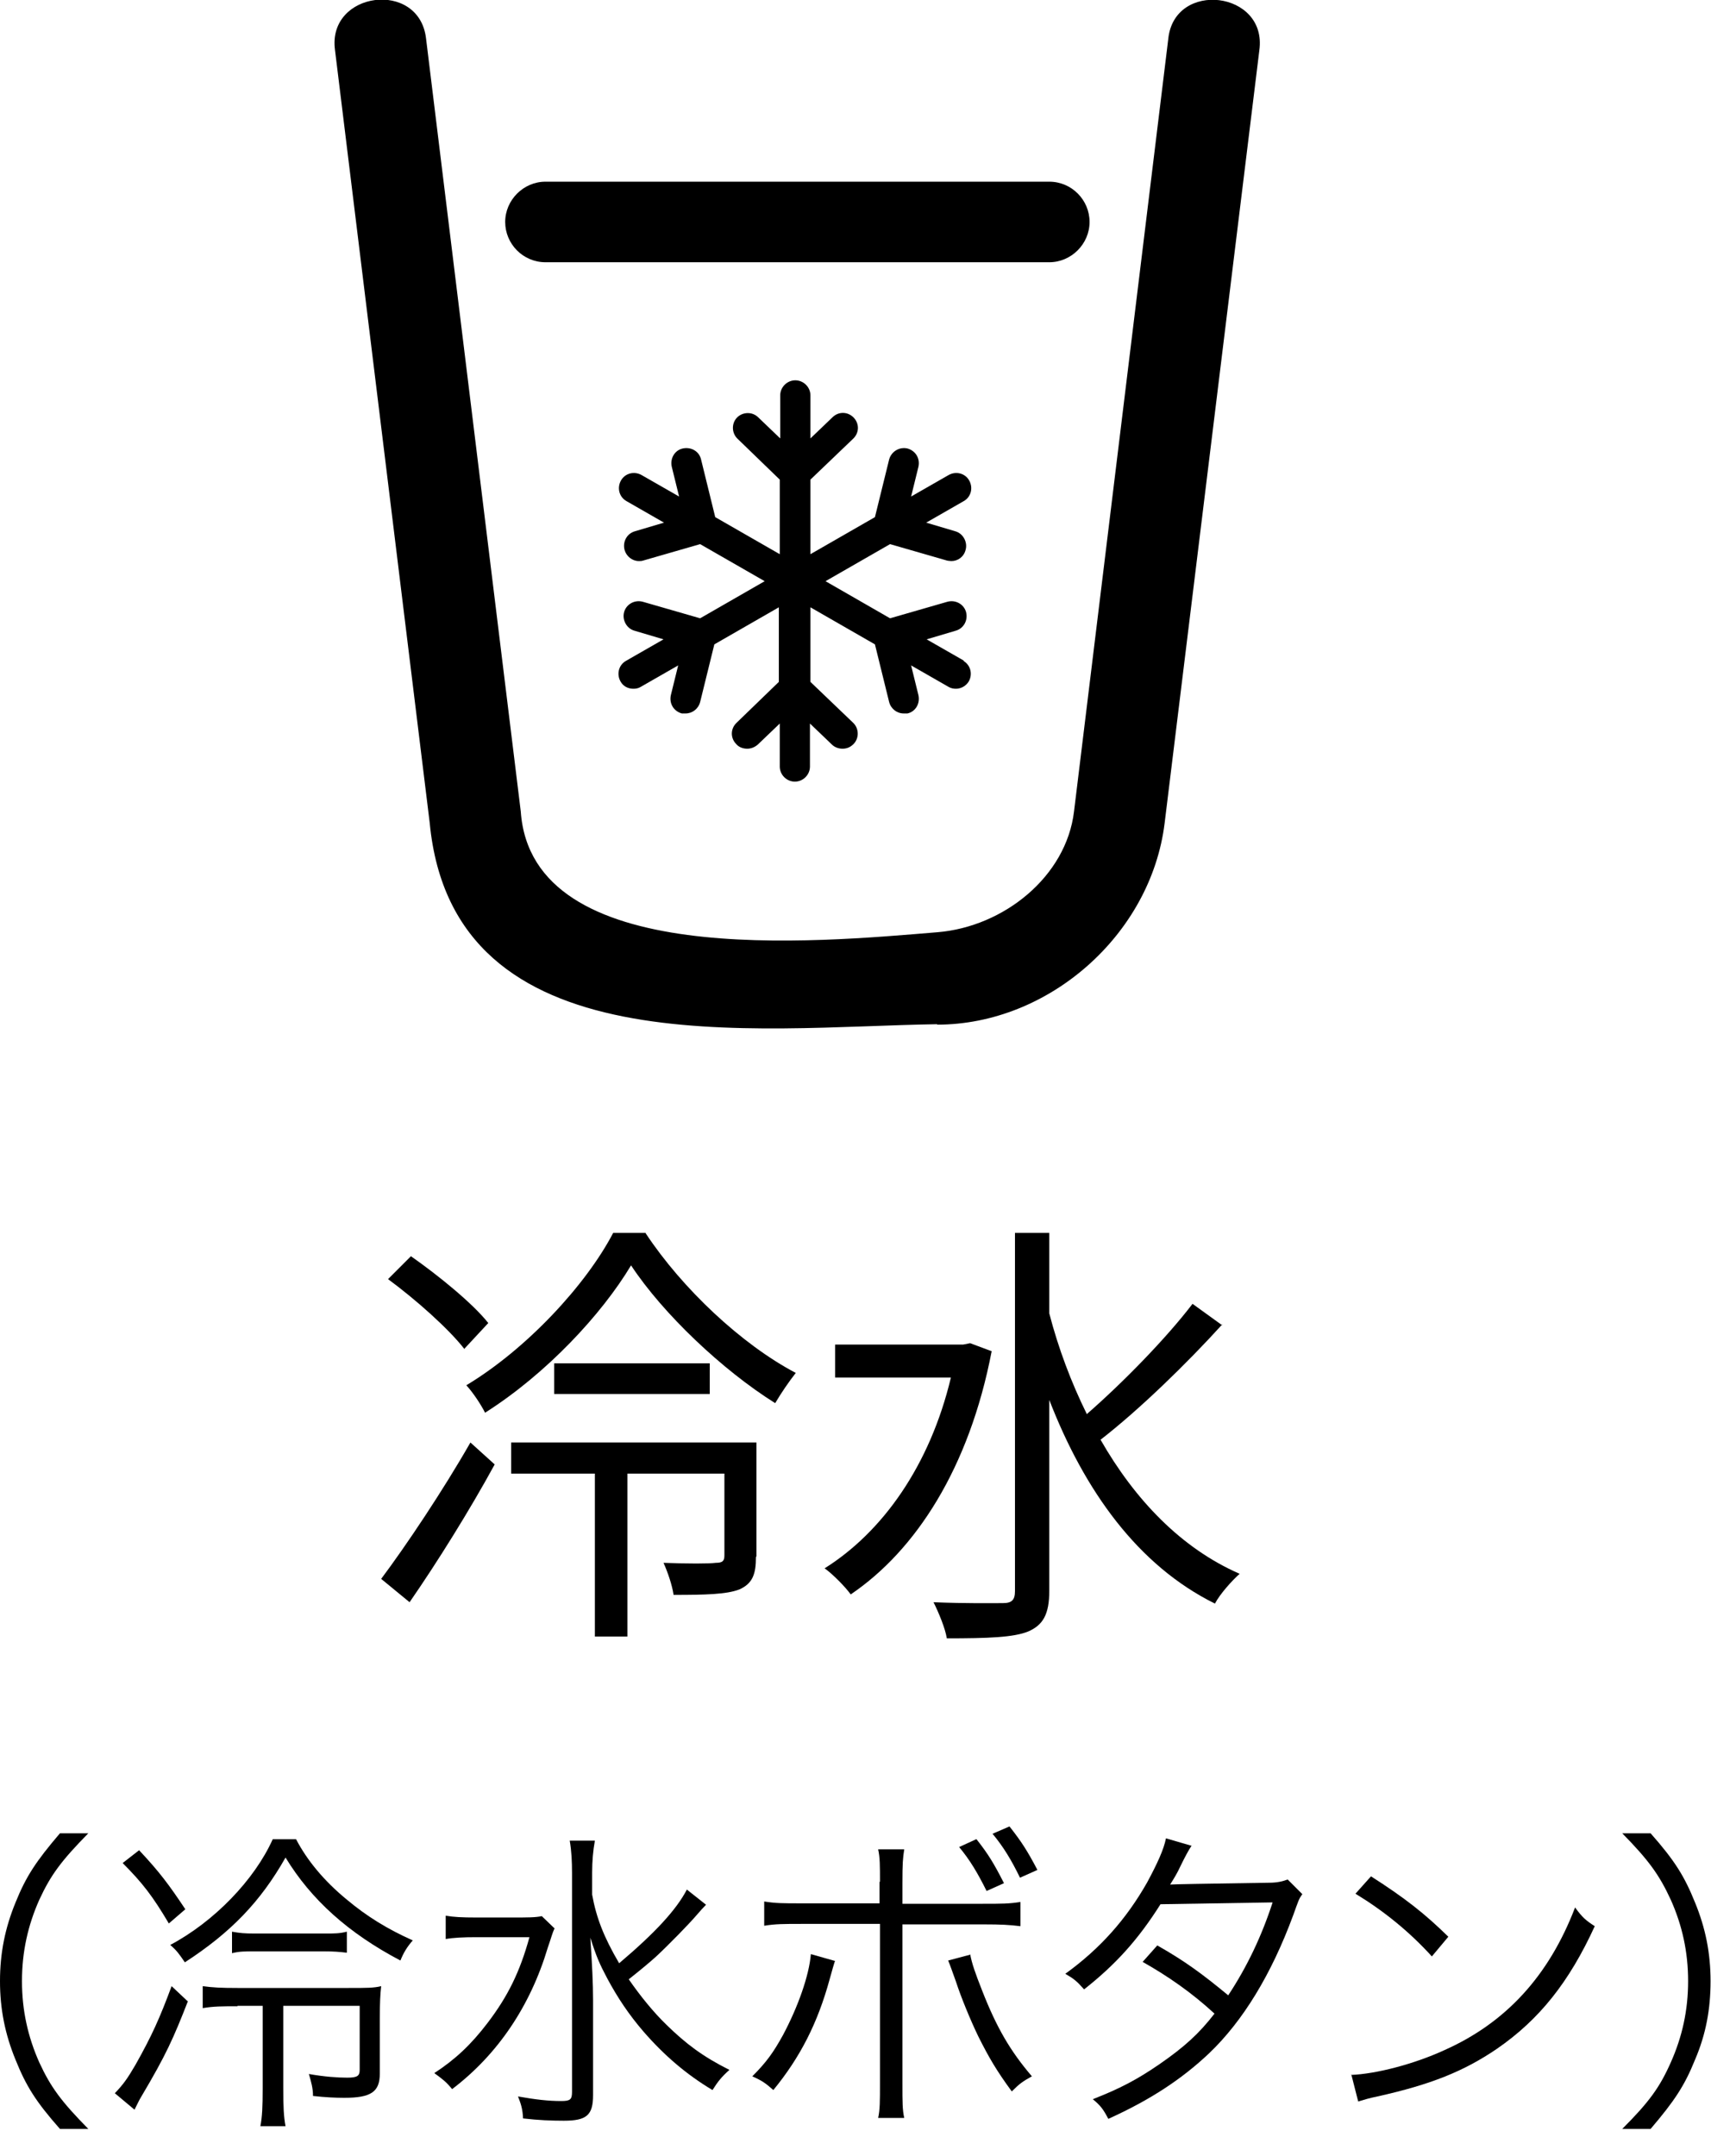
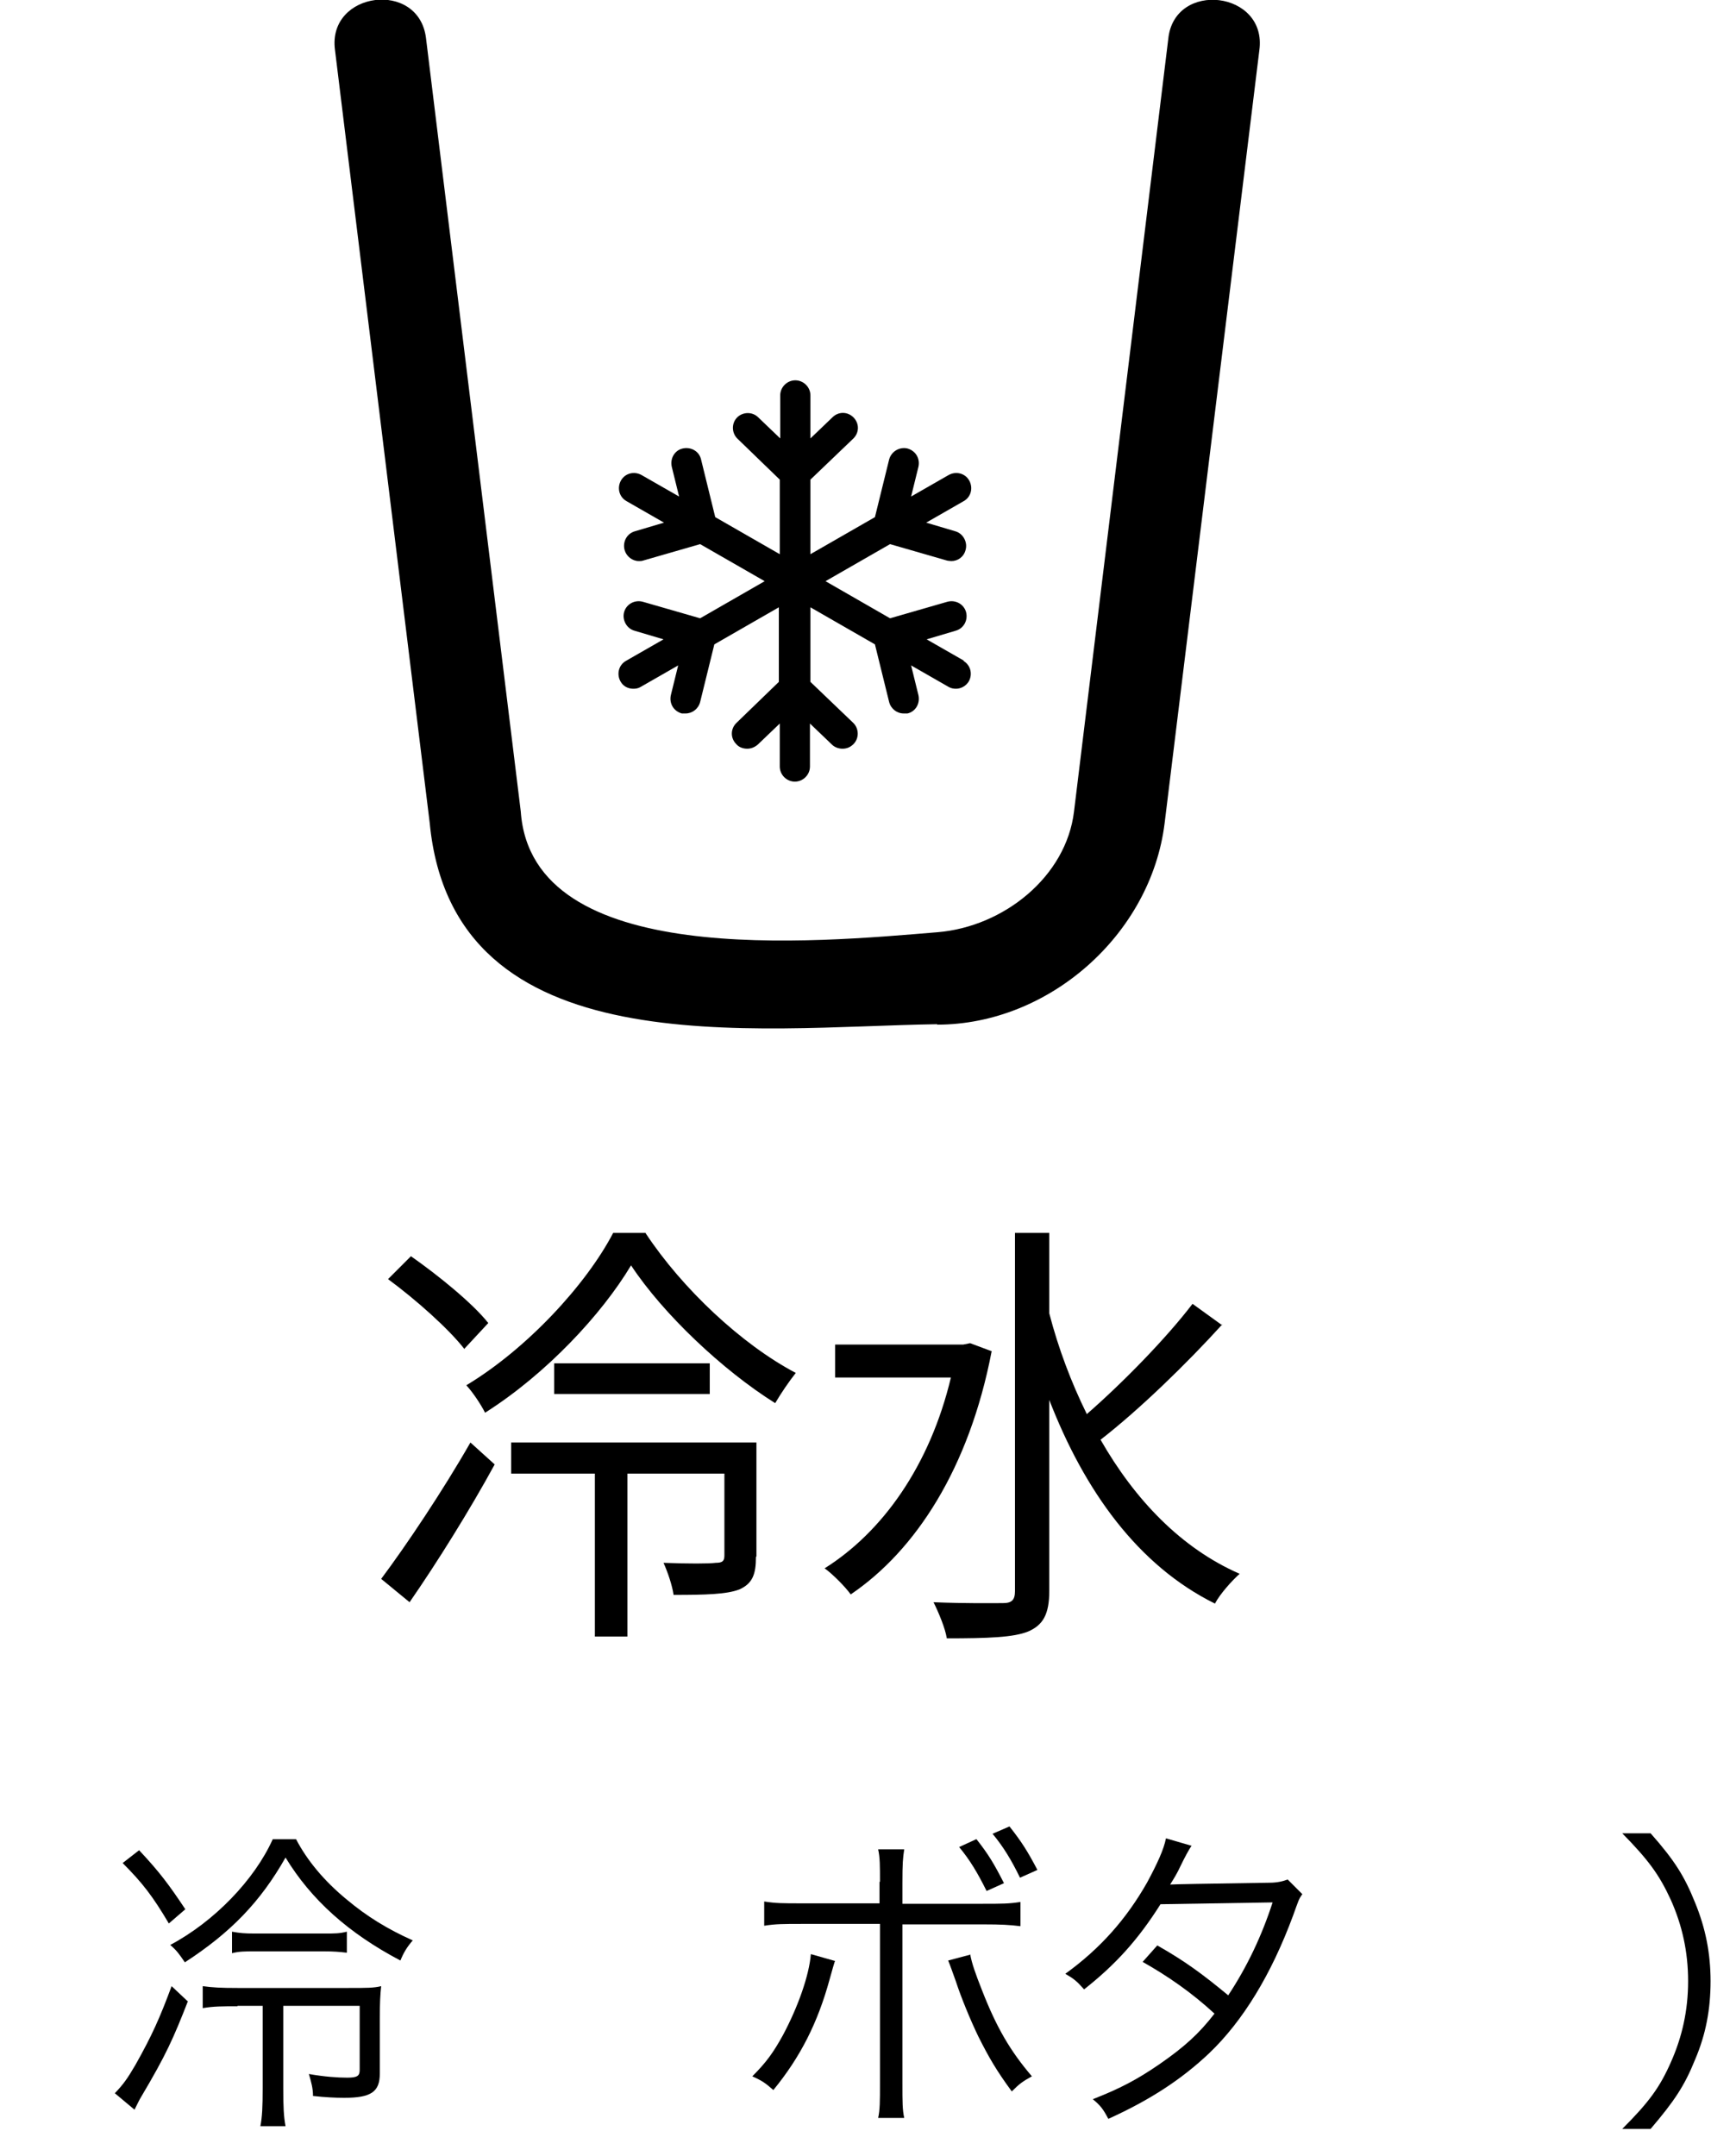
<svg xmlns="http://www.w3.org/2000/svg" width="50" height="63" viewBox="0 0 50 63" fill="none">
  <g clip-path="url(#clip0_107_586)">
    <path d="M11.139 46.136C11.861 45.173 12.945 43.555 13.747 42.151L14.456 42.792C13.734 44.116 12.784 45.641 11.969 46.818L11.139 46.136ZM13.573 39.422C13.118 38.834 12.156 37.978 11.34 37.377L12.009 36.708C12.811 37.27 13.814 38.085 14.269 38.66L13.573 39.409V39.422ZM18.869 36.039C19.939 37.657 21.677 39.289 23.255 40.118C23.054 40.372 22.827 40.706 22.653 41.001C21.115 40.038 19.377 38.393 18.441 36.975C17.585 38.406 15.967 40.145 14.175 41.281C14.055 41.041 13.814 40.679 13.627 40.479C15.405 39.409 17.13 37.537 17.919 36.026H18.869V36.039ZM22.091 45.494C22.091 45.988 21.998 46.269 21.61 46.443C21.236 46.59 20.607 46.604 19.684 46.604C19.644 46.323 19.511 45.935 19.39 45.667C20.112 45.694 20.714 45.694 20.915 45.667C21.115 45.667 21.169 45.614 21.169 45.453V43.06H18.334V47.821H17.384V43.06H14.937V42.151H22.105V45.48L22.091 45.494ZM20.741 39.837V40.733H16.194V39.837H20.741Z" fill="black" />
    <path d="M28.978 39.489C28.323 42.899 26.759 45.306 24.86 46.59C24.699 46.363 24.311 45.975 24.097 45.828C25.782 44.772 27.173 42.833 27.788 40.252H24.405V39.289H28.149L28.35 39.249L28.992 39.489H28.978ZM35.718 38.7C34.688 39.837 33.284 41.201 32.161 42.07C33.164 43.822 34.515 45.24 36.226 45.988C35.999 46.189 35.651 46.577 35.504 46.858C33.258 45.748 31.693 43.568 30.663 40.907V46.483C30.663 47.179 30.476 47.486 30.048 47.673C29.62 47.847 28.871 47.874 27.668 47.874C27.628 47.593 27.427 47.112 27.28 46.818C28.216 46.858 29.045 46.844 29.313 46.844C29.567 46.844 29.66 46.751 29.66 46.497V36.026H30.663V38.379C30.931 39.409 31.305 40.399 31.76 41.321C32.803 40.412 34.073 39.115 34.849 38.099L35.718 38.727V38.7Z" fill="black" />
    <path d="M27.387 29.928C22.025 30.008 13.239 31.212 12.557 24.044L9.789 1.458C9.561 -0.254 12.249 -0.602 12.45 1.123L15.218 23.71C15.539 28.337 23.83 27.534 27.4 27.24C29.326 27.08 31.158 25.622 31.386 23.71L34.14 1.137C34.314 -0.588 37.042 -0.267 36.801 1.471L34.033 24.057C33.632 27.307 30.65 29.941 27.387 29.941" fill="black" />
    <path d="M28.176 19.31L27.079 18.682L27.935 18.428C28.163 18.361 28.296 18.12 28.229 17.879C28.163 17.652 27.922 17.518 27.681 17.585L26.01 18.067L24.124 16.983L26.01 15.9L27.681 16.382C27.681 16.382 27.761 16.395 27.802 16.395C27.989 16.395 28.163 16.275 28.216 16.074C28.283 15.847 28.149 15.593 27.922 15.526L27.066 15.272L28.163 14.643C28.377 14.523 28.443 14.255 28.323 14.041C28.203 13.827 27.935 13.761 27.721 13.881L26.625 14.509L26.839 13.64C26.892 13.399 26.759 13.172 26.518 13.105C26.29 13.052 26.05 13.185 25.983 13.426L25.568 15.111L23.683 16.194V14.015L24.94 12.811C25.114 12.637 25.114 12.37 24.94 12.196C24.766 12.022 24.498 12.022 24.325 12.196L23.683 12.811V11.554C23.683 11.313 23.482 11.113 23.241 11.113C23.001 11.113 22.8 11.313 22.8 11.554V12.811L22.158 12.196C21.985 12.022 21.704 12.036 21.543 12.196C21.369 12.37 21.383 12.651 21.543 12.811L22.787 14.015V16.194L20.901 15.111L20.487 13.426C20.433 13.185 20.192 13.052 19.952 13.105C19.711 13.159 19.577 13.399 19.631 13.64L19.845 14.509L18.748 13.881C18.534 13.761 18.267 13.827 18.146 14.041C18.026 14.255 18.093 14.523 18.307 14.643L19.404 15.272L18.548 15.526C18.32 15.593 18.187 15.833 18.253 16.074C18.307 16.261 18.481 16.395 18.668 16.395C18.708 16.395 18.748 16.395 18.788 16.382L20.46 15.9L22.346 16.983L20.46 18.067L18.788 17.585C18.548 17.518 18.307 17.652 18.24 17.879C18.173 18.107 18.307 18.361 18.534 18.428L19.39 18.682L18.294 19.31C18.08 19.43 18.013 19.698 18.133 19.912C18.213 20.059 18.36 20.126 18.508 20.126C18.588 20.126 18.655 20.113 18.722 20.072L19.818 19.444L19.604 20.313C19.551 20.554 19.684 20.781 19.925 20.848C19.965 20.848 19.992 20.848 20.032 20.848C20.233 20.848 20.407 20.714 20.46 20.514L20.875 18.829L22.76 17.746V19.925L21.516 21.129C21.343 21.303 21.343 21.57 21.516 21.744C21.597 21.838 21.717 21.878 21.837 21.878C21.944 21.878 22.051 21.838 22.145 21.757L22.787 21.142V22.399C22.787 22.64 22.987 22.84 23.228 22.84C23.469 22.84 23.669 22.64 23.669 22.399V21.142L24.311 21.757C24.392 21.838 24.512 21.878 24.619 21.878C24.739 21.878 24.846 21.838 24.94 21.744C25.114 21.57 25.1 21.289 24.94 21.129L23.683 19.925V17.746L25.568 18.829L25.983 20.514C26.036 20.714 26.21 20.848 26.411 20.848C26.451 20.848 26.478 20.848 26.518 20.848C26.759 20.794 26.892 20.554 26.839 20.313L26.625 19.444L27.721 20.072C27.788 20.113 27.868 20.126 27.935 20.126C28.082 20.126 28.229 20.046 28.31 19.912C28.43 19.698 28.363 19.43 28.149 19.31H28.176Z" fill="black" />
-     <path d="M30.663 7.663H15.94C15.285 7.663 14.763 7.128 14.763 6.486C14.763 5.844 15.298 5.309 15.94 5.309H30.663C31.318 5.309 31.84 5.844 31.84 6.486C31.84 7.128 31.305 7.663 30.663 7.663Z" fill="black" />
-     <path d="M1.752 62.209C1.043 61.407 0.762 60.952 0.455 60.19C0.147 59.441 0 58.705 0 57.89C0 57.074 0.147 56.338 0.455 55.59C0.762 54.827 1.056 54.386 1.752 53.57H2.581C1.792 54.373 1.484 54.787 1.15 55.509C0.816 56.258 0.642 57.034 0.642 57.89C0.642 58.745 0.816 59.521 1.15 60.27C1.484 60.992 1.792 61.407 2.581 62.209H1.752Z" fill="black" />
    <path d="M5.496 58.465C5.068 59.561 4.854 60.043 4.132 61.26C4.065 61.367 4.012 61.487 3.931 61.647L3.356 61.166C3.597 60.912 3.717 60.751 3.958 60.337C4.44 59.481 4.667 58.973 5.015 58.037L5.483 58.478L5.496 58.465ZM4.065 54.065C4.667 54.707 4.934 55.068 5.416 55.79L4.934 56.205C4.466 55.416 4.172 55.028 3.584 54.44L4.065 54.065ZM8.652 53.744C8.973 54.359 9.468 54.961 10.136 55.509C10.711 55.991 11.313 56.365 12.062 56.7C11.888 56.9 11.794 57.06 11.701 57.288C10.177 56.486 9.093 55.509 8.344 54.279C7.609 55.576 6.74 56.472 5.402 57.341C5.229 57.087 5.162 56.994 4.975 56.833C6.258 56.151 7.435 54.934 7.97 53.744H8.639H8.652ZM6.94 58.625C6.486 58.625 6.245 58.625 5.924 58.679V58.037C6.218 58.077 6.446 58.09 6.94 58.09H10.19C10.725 58.09 10.925 58.09 11.139 58.037C11.113 58.264 11.099 58.518 11.099 58.986V60.591C11.099 61.126 10.845 61.3 10.056 61.3C9.815 61.3 9.508 61.286 9.147 61.246C9.147 61.019 9.093 60.832 9.026 60.604C9.481 60.684 9.856 60.711 10.15 60.711C10.444 60.711 10.511 60.658 10.511 60.484V58.612H8.278V61.019C8.278 61.567 8.291 61.848 8.344 62.129H7.609C7.662 61.861 7.676 61.554 7.676 61.019V58.612H6.94V58.625ZM6.78 56.445C7.007 56.486 7.141 56.499 7.435 56.499H9.494C9.789 56.499 9.922 56.499 10.136 56.445V57.06C9.909 57.034 9.749 57.02 9.468 57.02H7.448C7.154 57.02 6.994 57.02 6.78 57.074V56.445Z" fill="black" />
-     <path d="M16.208 56.339C16.127 56.526 16.127 56.566 16.007 56.914C15.499 58.612 14.55 60.03 13.212 61.046C13.038 60.832 12.931 60.752 12.691 60.578C13.306 60.177 13.761 59.749 14.242 59.12C14.844 58.331 15.191 57.623 15.472 56.606H13.921C13.533 56.606 13.252 56.62 13.025 56.66V55.978C13.252 56.018 13.493 56.031 13.934 56.031H14.937C15.432 56.031 15.646 56.031 15.833 55.991L16.194 56.339H16.208ZM20.634 55.657C20.554 55.737 20.465 55.835 20.366 55.951C20.139 56.218 19.511 56.86 19.163 57.181C18.985 57.342 18.722 57.56 18.374 57.837C18.708 58.318 19.083 58.786 19.484 59.174C20.046 59.722 20.54 60.096 21.316 60.484C21.089 60.685 20.982 60.819 20.821 61.073C20.059 60.618 19.404 60.056 18.802 59.361C18.387 58.88 18.053 58.385 17.745 57.81C17.518 57.382 17.425 57.168 17.251 56.62C17.304 57.435 17.331 57.944 17.331 58.452V61.22C17.331 61.808 17.144 61.969 16.475 61.969C16.114 61.969 15.74 61.955 15.285 61.902C15.272 61.634 15.232 61.501 15.138 61.26C15.659 61.353 16.034 61.394 16.395 61.394C16.662 61.394 16.716 61.353 16.716 61.126V54.734C16.716 54.4 16.702 54.092 16.649 53.785H17.384C17.331 54.079 17.304 54.386 17.304 54.721V55.363C17.425 56.031 17.639 56.593 18.093 57.368C19.15 56.473 19.765 55.804 20.072 55.215L20.647 55.67L20.634 55.657Z" fill="black" />
    <path d="M24.405 57.288C24.378 57.36 24.325 57.542 24.244 57.837C23.897 59.107 23.389 60.11 22.599 61.073C22.372 60.872 22.279 60.805 21.984 60.672C22.399 60.257 22.599 59.976 22.88 59.468C23.322 58.639 23.643 57.73 23.696 57.101L24.405 57.302V57.288ZM25.715 54.988C25.715 54.507 25.715 54.279 25.662 54.039H26.424C26.384 54.293 26.371 54.453 26.371 55.015V55.63H28.724C29.272 55.63 29.486 55.63 29.821 55.577V56.285C29.5 56.245 29.246 56.232 28.751 56.232H26.371V60.899C26.371 61.42 26.371 61.648 26.424 61.888H25.662C25.715 61.648 25.715 61.394 25.715 60.899V56.218H23.415C22.921 56.218 22.653 56.218 22.332 56.272V55.563C22.666 55.617 22.88 55.617 23.415 55.617H25.702V54.988H25.715ZM28.35 57.101C28.403 57.382 28.497 57.649 28.697 58.157C29.125 59.254 29.526 59.936 30.155 60.672C29.888 60.819 29.794 60.886 29.567 61.113C29.125 60.511 28.898 60.123 28.59 59.508C28.363 59.04 28.082 58.358 27.935 57.903C27.828 57.609 27.775 57.449 27.708 57.288L28.363 57.114L28.35 57.101ZM28.537 53.745C28.885 54.186 29.045 54.453 29.339 55.028L28.831 55.256C28.564 54.721 28.35 54.36 28.029 53.972L28.524 53.745H28.537ZM29.5 53.37C29.847 53.811 30.021 54.079 30.316 54.641L29.807 54.868C29.553 54.346 29.326 53.972 29.005 53.584L29.5 53.37Z" fill="black" />
    <path d="M34.822 53.932C34.742 54.048 34.63 54.253 34.488 54.547C34.408 54.721 34.314 54.881 34.194 55.068C34.283 55.059 35.246 55.042 37.082 55.015C37.323 55.015 37.483 54.975 37.63 54.921L38.058 55.349C37.951 55.496 37.951 55.523 37.791 55.964C37.149 57.703 36.32 59.053 35.344 59.989C34.555 60.738 33.632 61.353 32.388 61.915C32.241 61.634 32.161 61.527 31.934 61.34C32.723 61.033 33.231 60.765 33.873 60.324C34.608 59.816 35.036 59.428 35.491 58.84C34.822 58.224 34.127 57.743 33.391 57.328L33.819 56.847C34.622 57.302 35.13 57.676 35.892 58.305C36.44 57.475 36.868 56.58 37.189 55.59L33.913 55.643C33.271 56.66 32.616 57.395 31.68 58.131C31.466 57.89 31.385 57.823 31.131 57.676C32.148 56.941 32.91 56.085 33.525 55.002C33.819 54.453 34.006 54.052 34.073 53.718L34.809 53.932H34.822Z" fill="black" />
-     <path d="M39.476 60.631C40.211 60.605 41.335 60.31 42.204 59.909C44.009 59.107 45.266 57.73 46.028 55.737C46.242 56.031 46.336 56.111 46.603 56.285C45.855 57.917 44.985 59.013 43.742 59.869C42.779 60.524 41.816 60.912 40.251 61.26C39.997 61.313 39.917 61.34 39.69 61.407L39.489 60.618L39.476 60.631ZM40.064 54.828C41.067 55.469 41.642 55.924 42.324 56.593L41.843 57.168C41.174 56.432 40.425 55.831 39.61 55.336L40.064 54.828Z" fill="black" />
    <path d="M47.406 62.209C48.195 61.42 48.502 60.992 48.823 60.27C49.158 59.521 49.331 58.745 49.331 57.89C49.331 57.034 49.158 56.258 48.823 55.509C48.489 54.787 48.181 54.359 47.406 53.57H48.235C48.944 54.373 49.224 54.827 49.532 55.59C49.84 56.338 49.987 57.074 49.987 57.89C49.987 58.705 49.853 59.441 49.532 60.19C49.224 60.952 48.93 61.393 48.235 62.209H47.406Z" fill="black" />
  </g>
  <defs>
    <clipPath id="clip0_107_586">
      <rect width="50" height="62.209" fill="white" />
    </clipPath>
  </defs>
</svg>